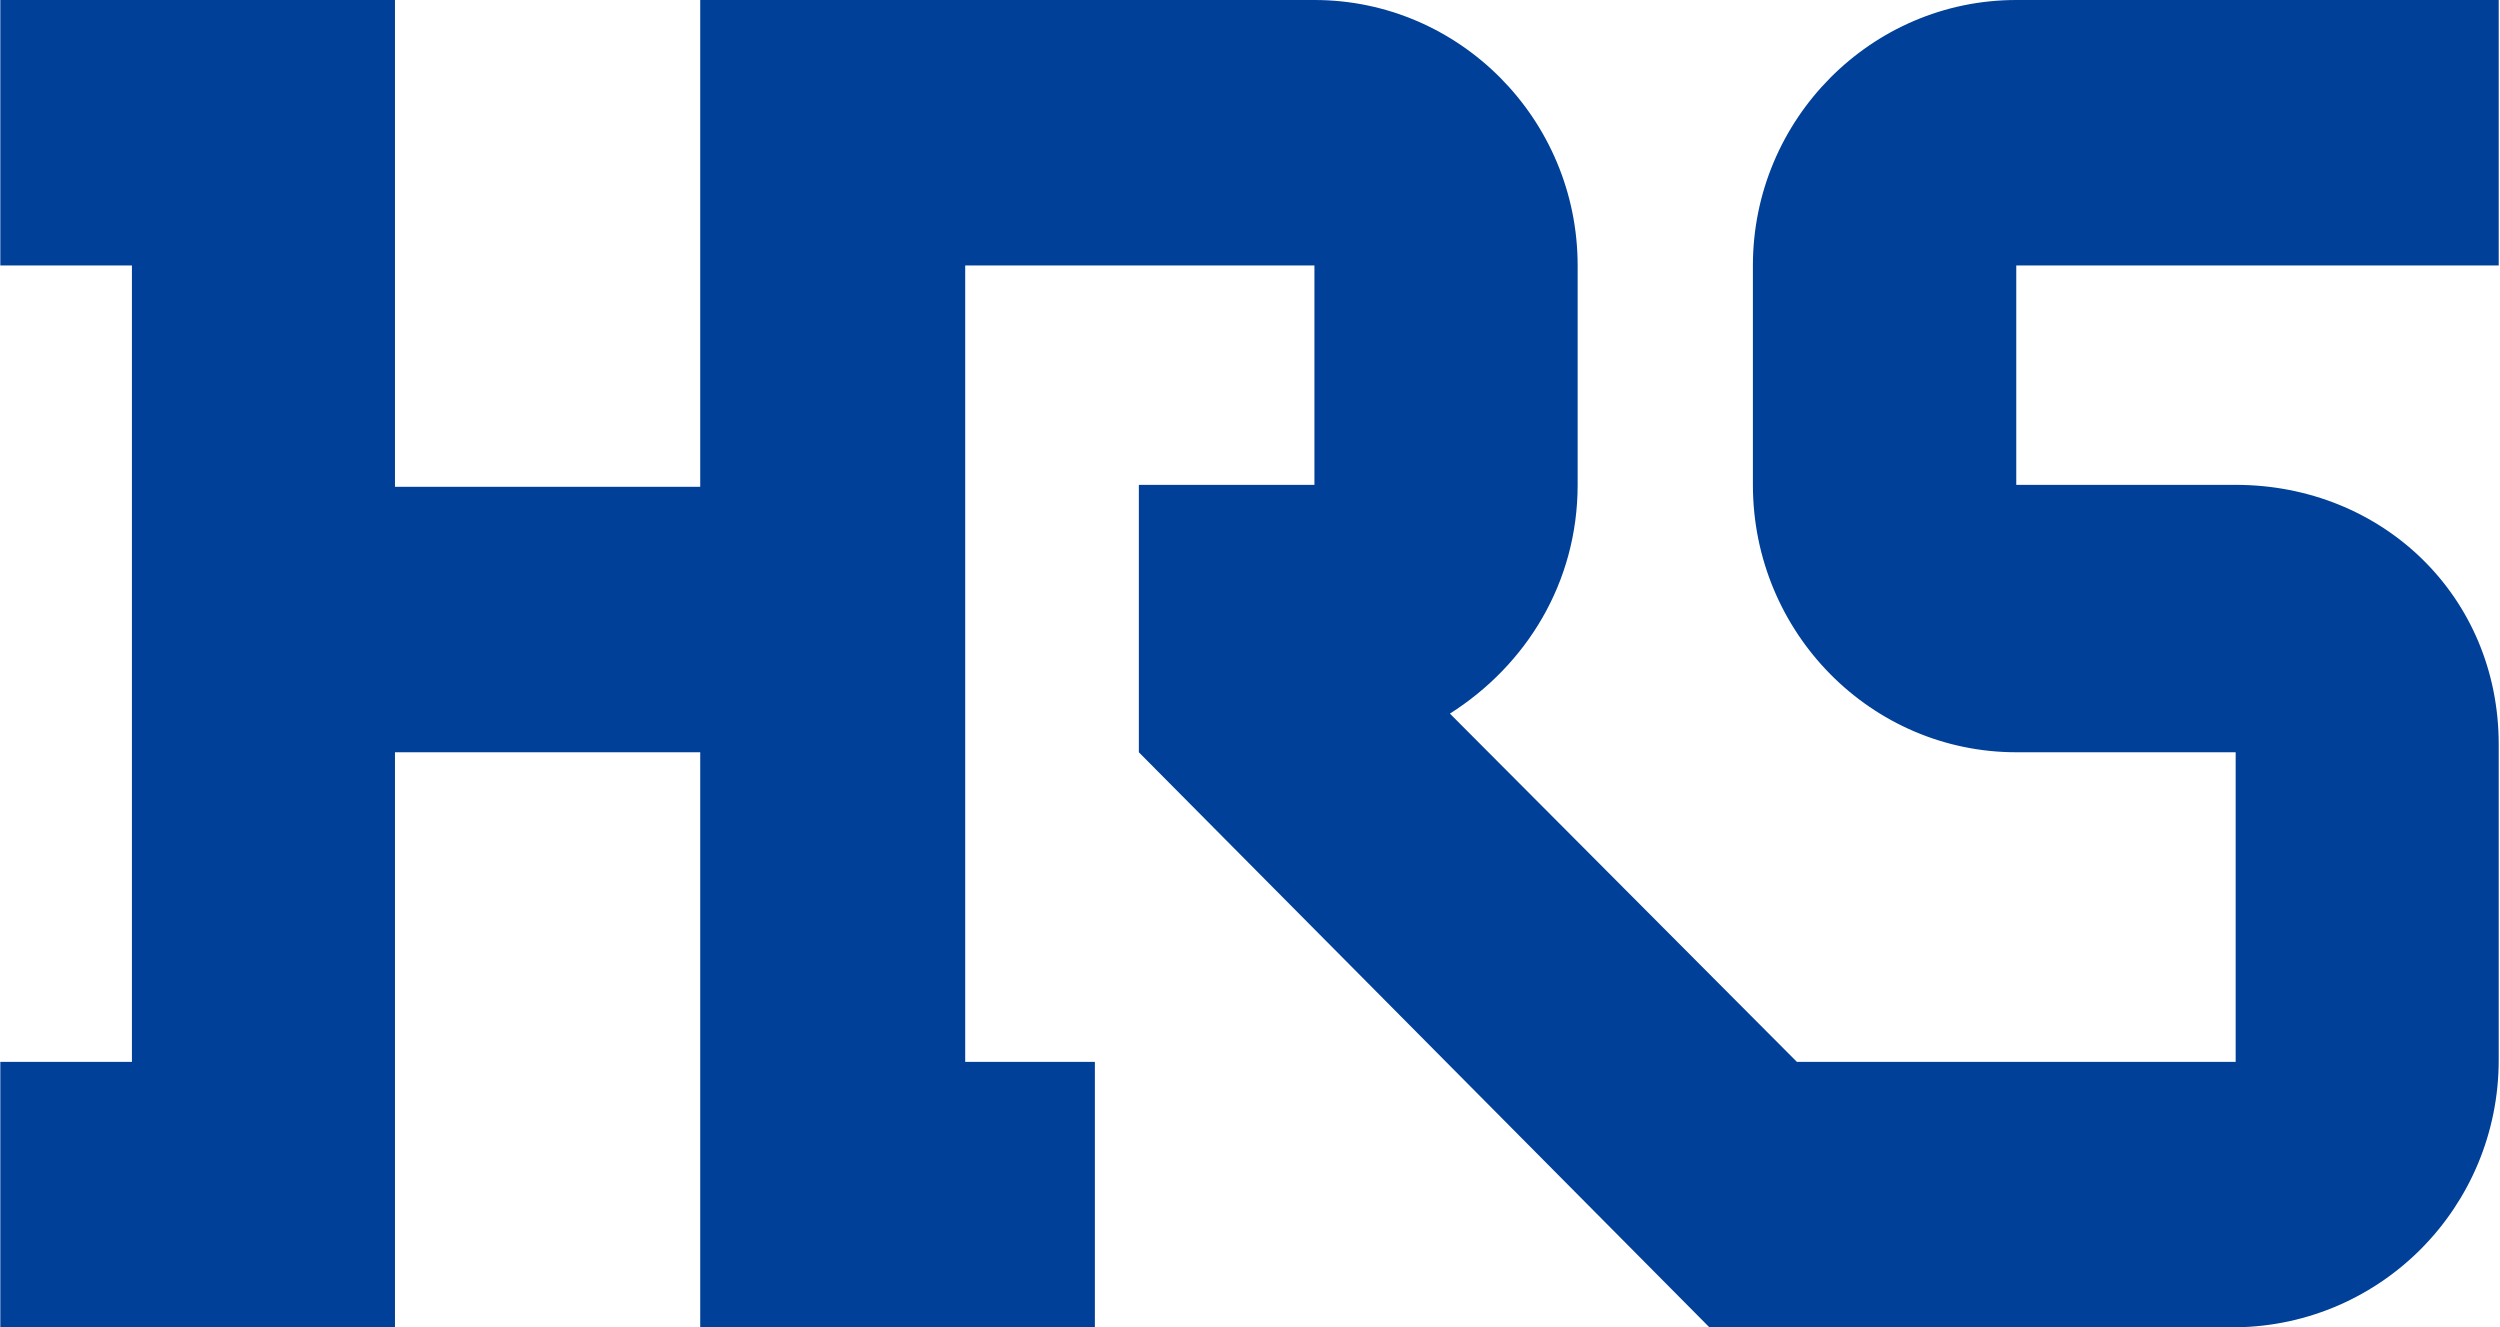
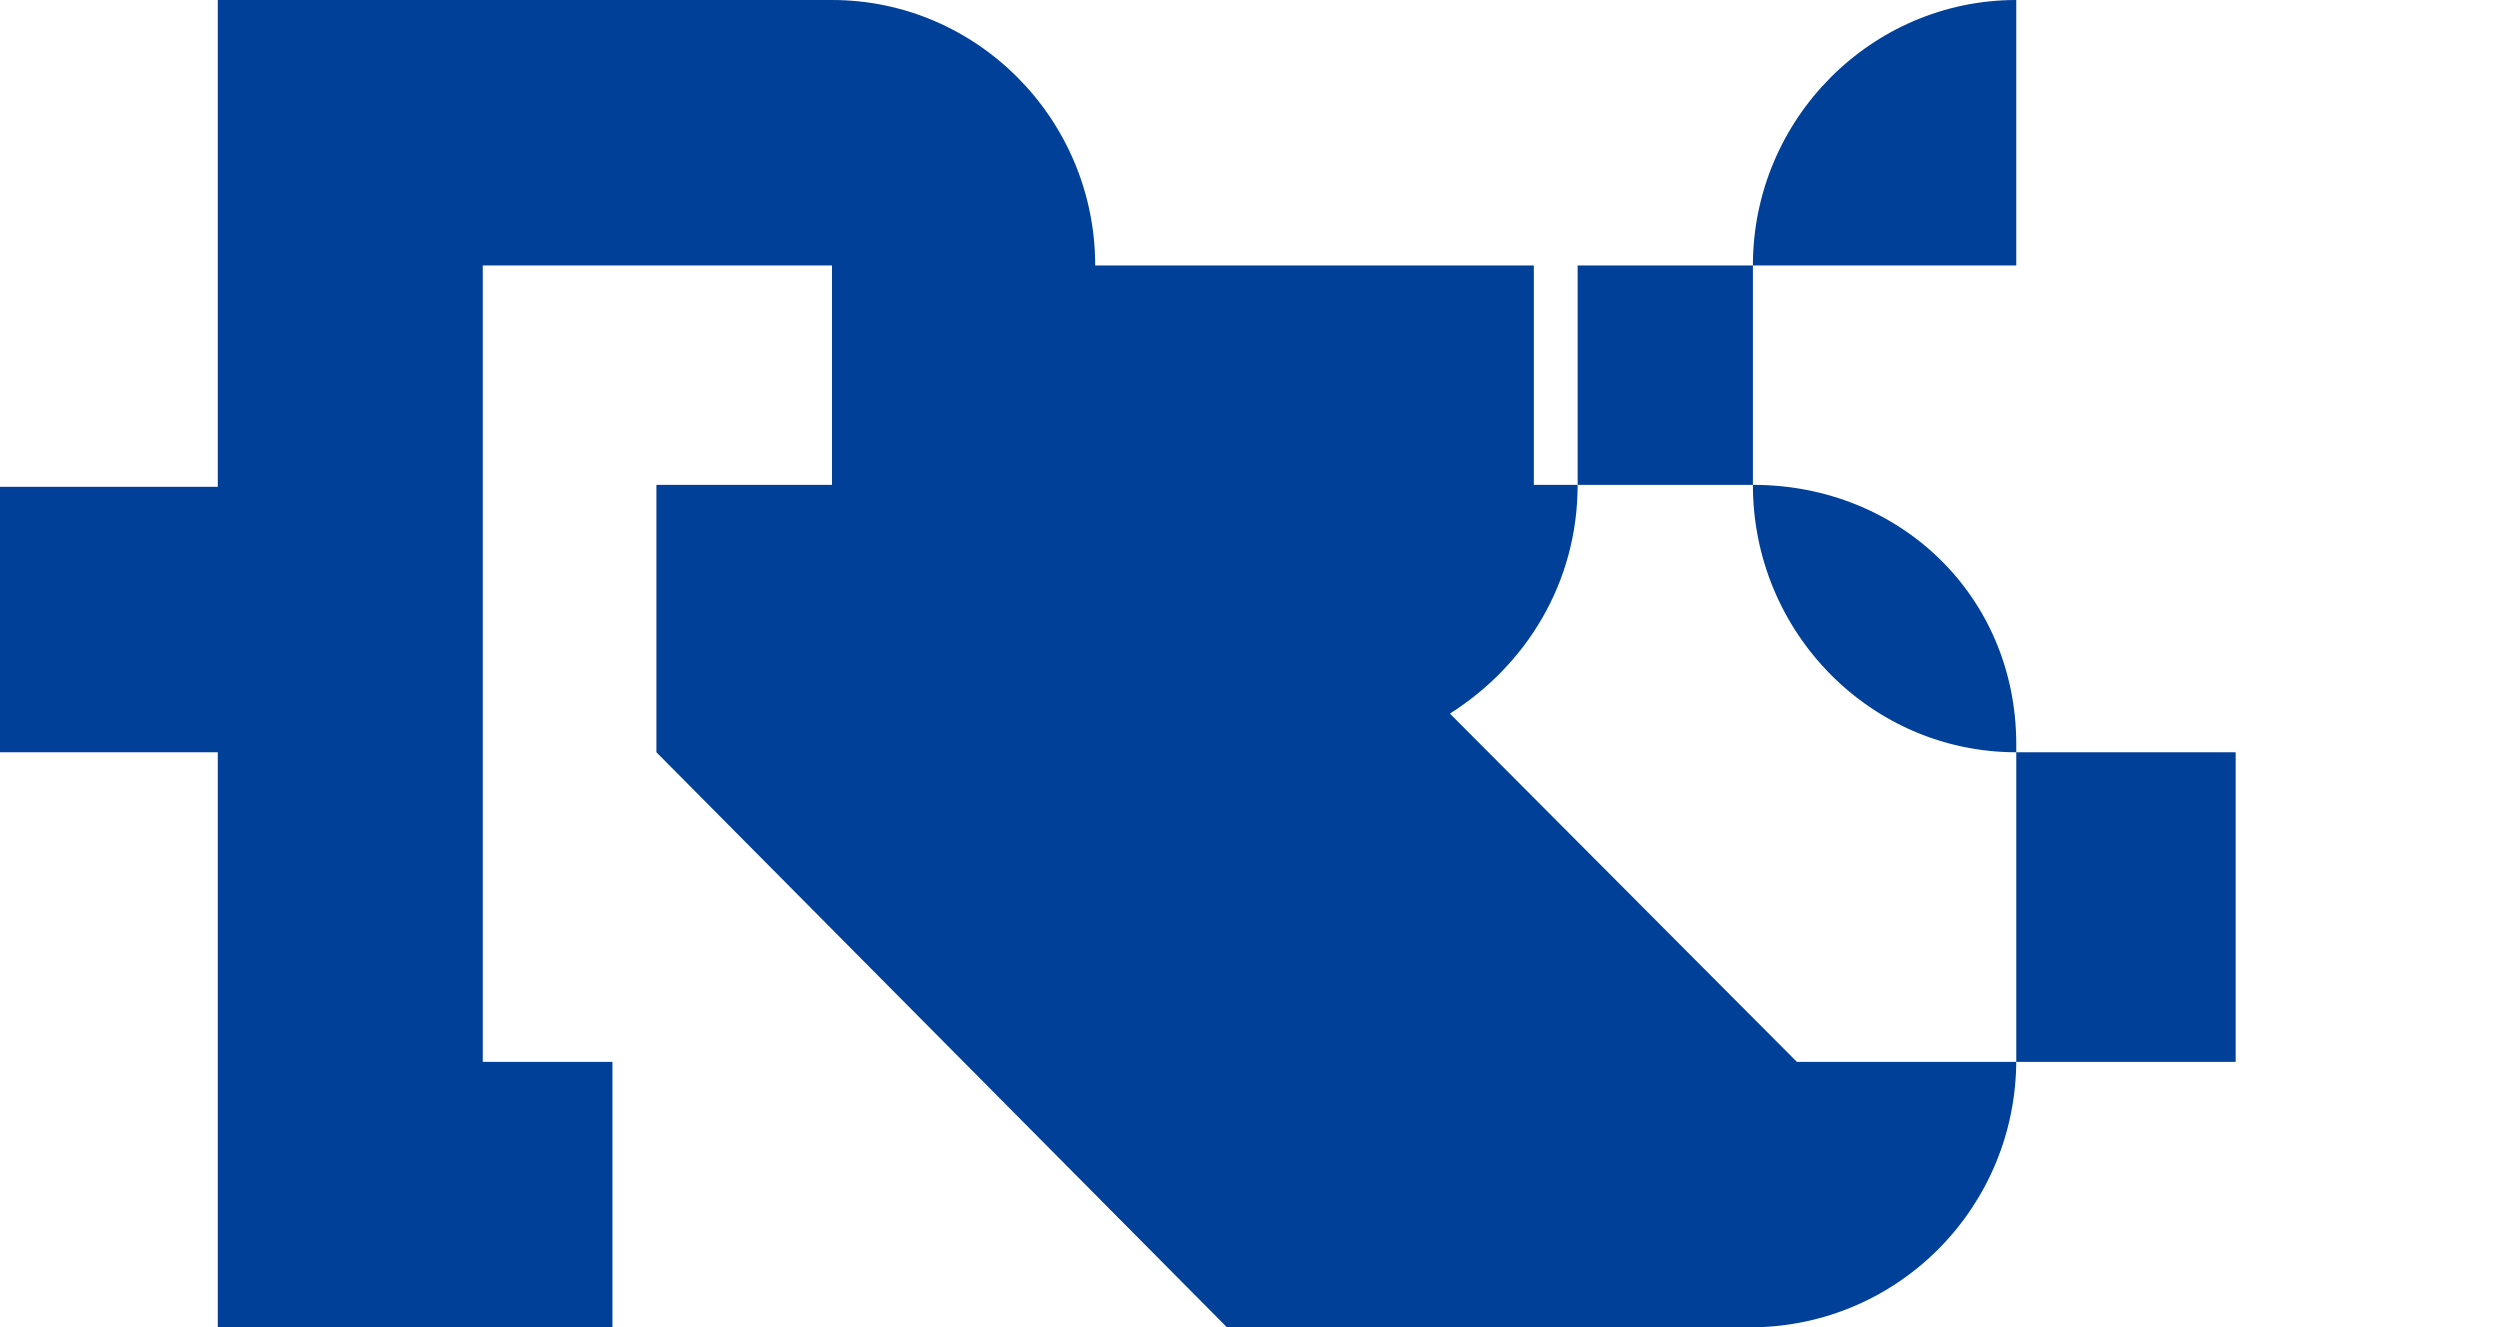
<svg xmlns="http://www.w3.org/2000/svg" version="1.2" viewBox="0 0 1552 824" width="1552" height="824">
  <style>.a{fill:#004098}</style>
-   <path fill-rule="evenodd" class="a" d="m979.4 164.8v136.2c0 60.9-32.1 112.1-79.3 142l215.4 216.2h272.4v-192.2h-136.2c-90 0-163.5-74.1-163.5-166v-136.2c0-90.8 73.5-164.8 163.5-164.8h299.5v164.8h-299.5v136.2h136.2c91 0 163.3 69.1 163.3 161.1v195.9c0 90.8-72.3 164.8-163.3 166h-326.7l-354.2-357v-166h109v-136.2h-216.8v494.4h80.5v164.8h-245v-357h-189.5v357h-245v-164.8h81.7v-494.4h-81.7v-164.8h245v302.2h189.5v-302.2h381.3c90 0 163.4 74 163.4 164.8z" />
+   <path fill-rule="evenodd" class="a" d="m979.4 164.8v136.2c0 60.9-32.1 112.1-79.3 142l215.4 216.2h272.4v-192.2h-136.2c-90 0-163.5-74.1-163.5-166v-136.2c0-90.8 73.5-164.8 163.5-164.8v164.8h-299.5v136.2h136.2c91 0 163.3 69.1 163.3 161.1v195.9c0 90.8-72.3 164.8-163.3 166h-326.7l-354.2-357v-166h109v-136.2h-216.8v494.4h80.5v164.8h-245v-357h-189.5v357h-245v-164.8h81.7v-494.4h-81.7v-164.8h245v302.2h189.5v-302.2h381.3c90 0 163.4 74 163.4 164.8z" />
</svg>